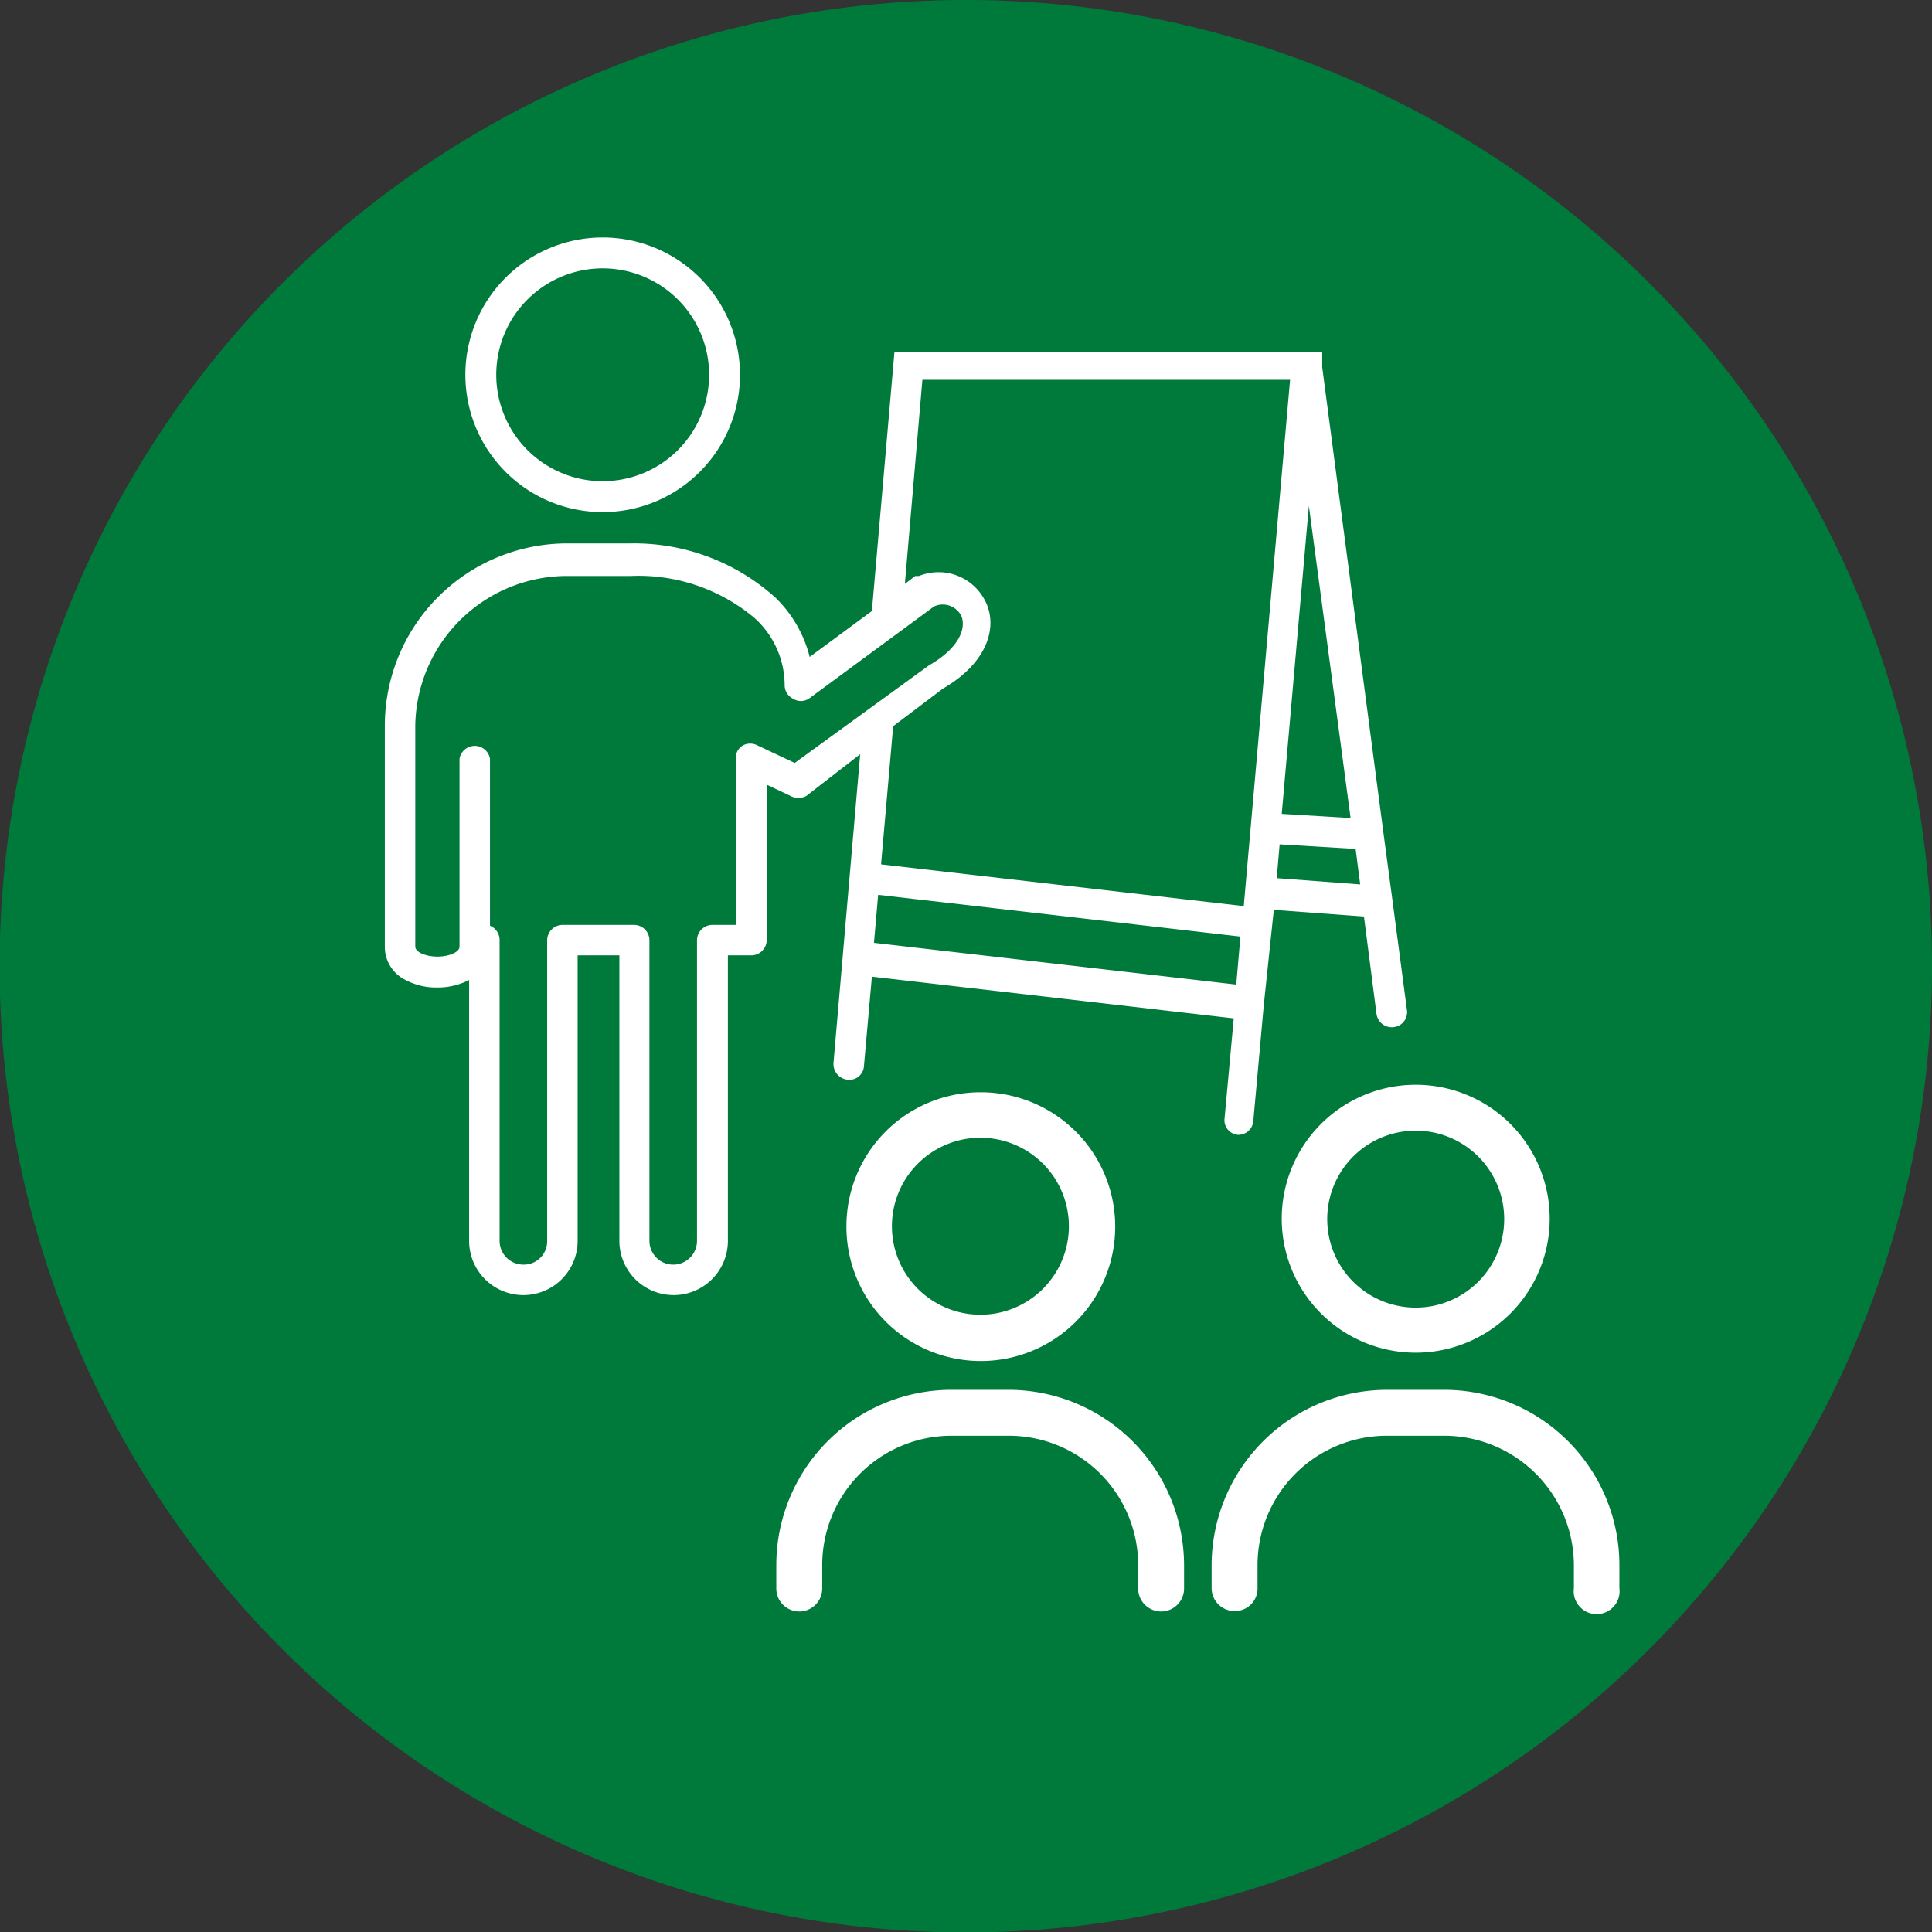
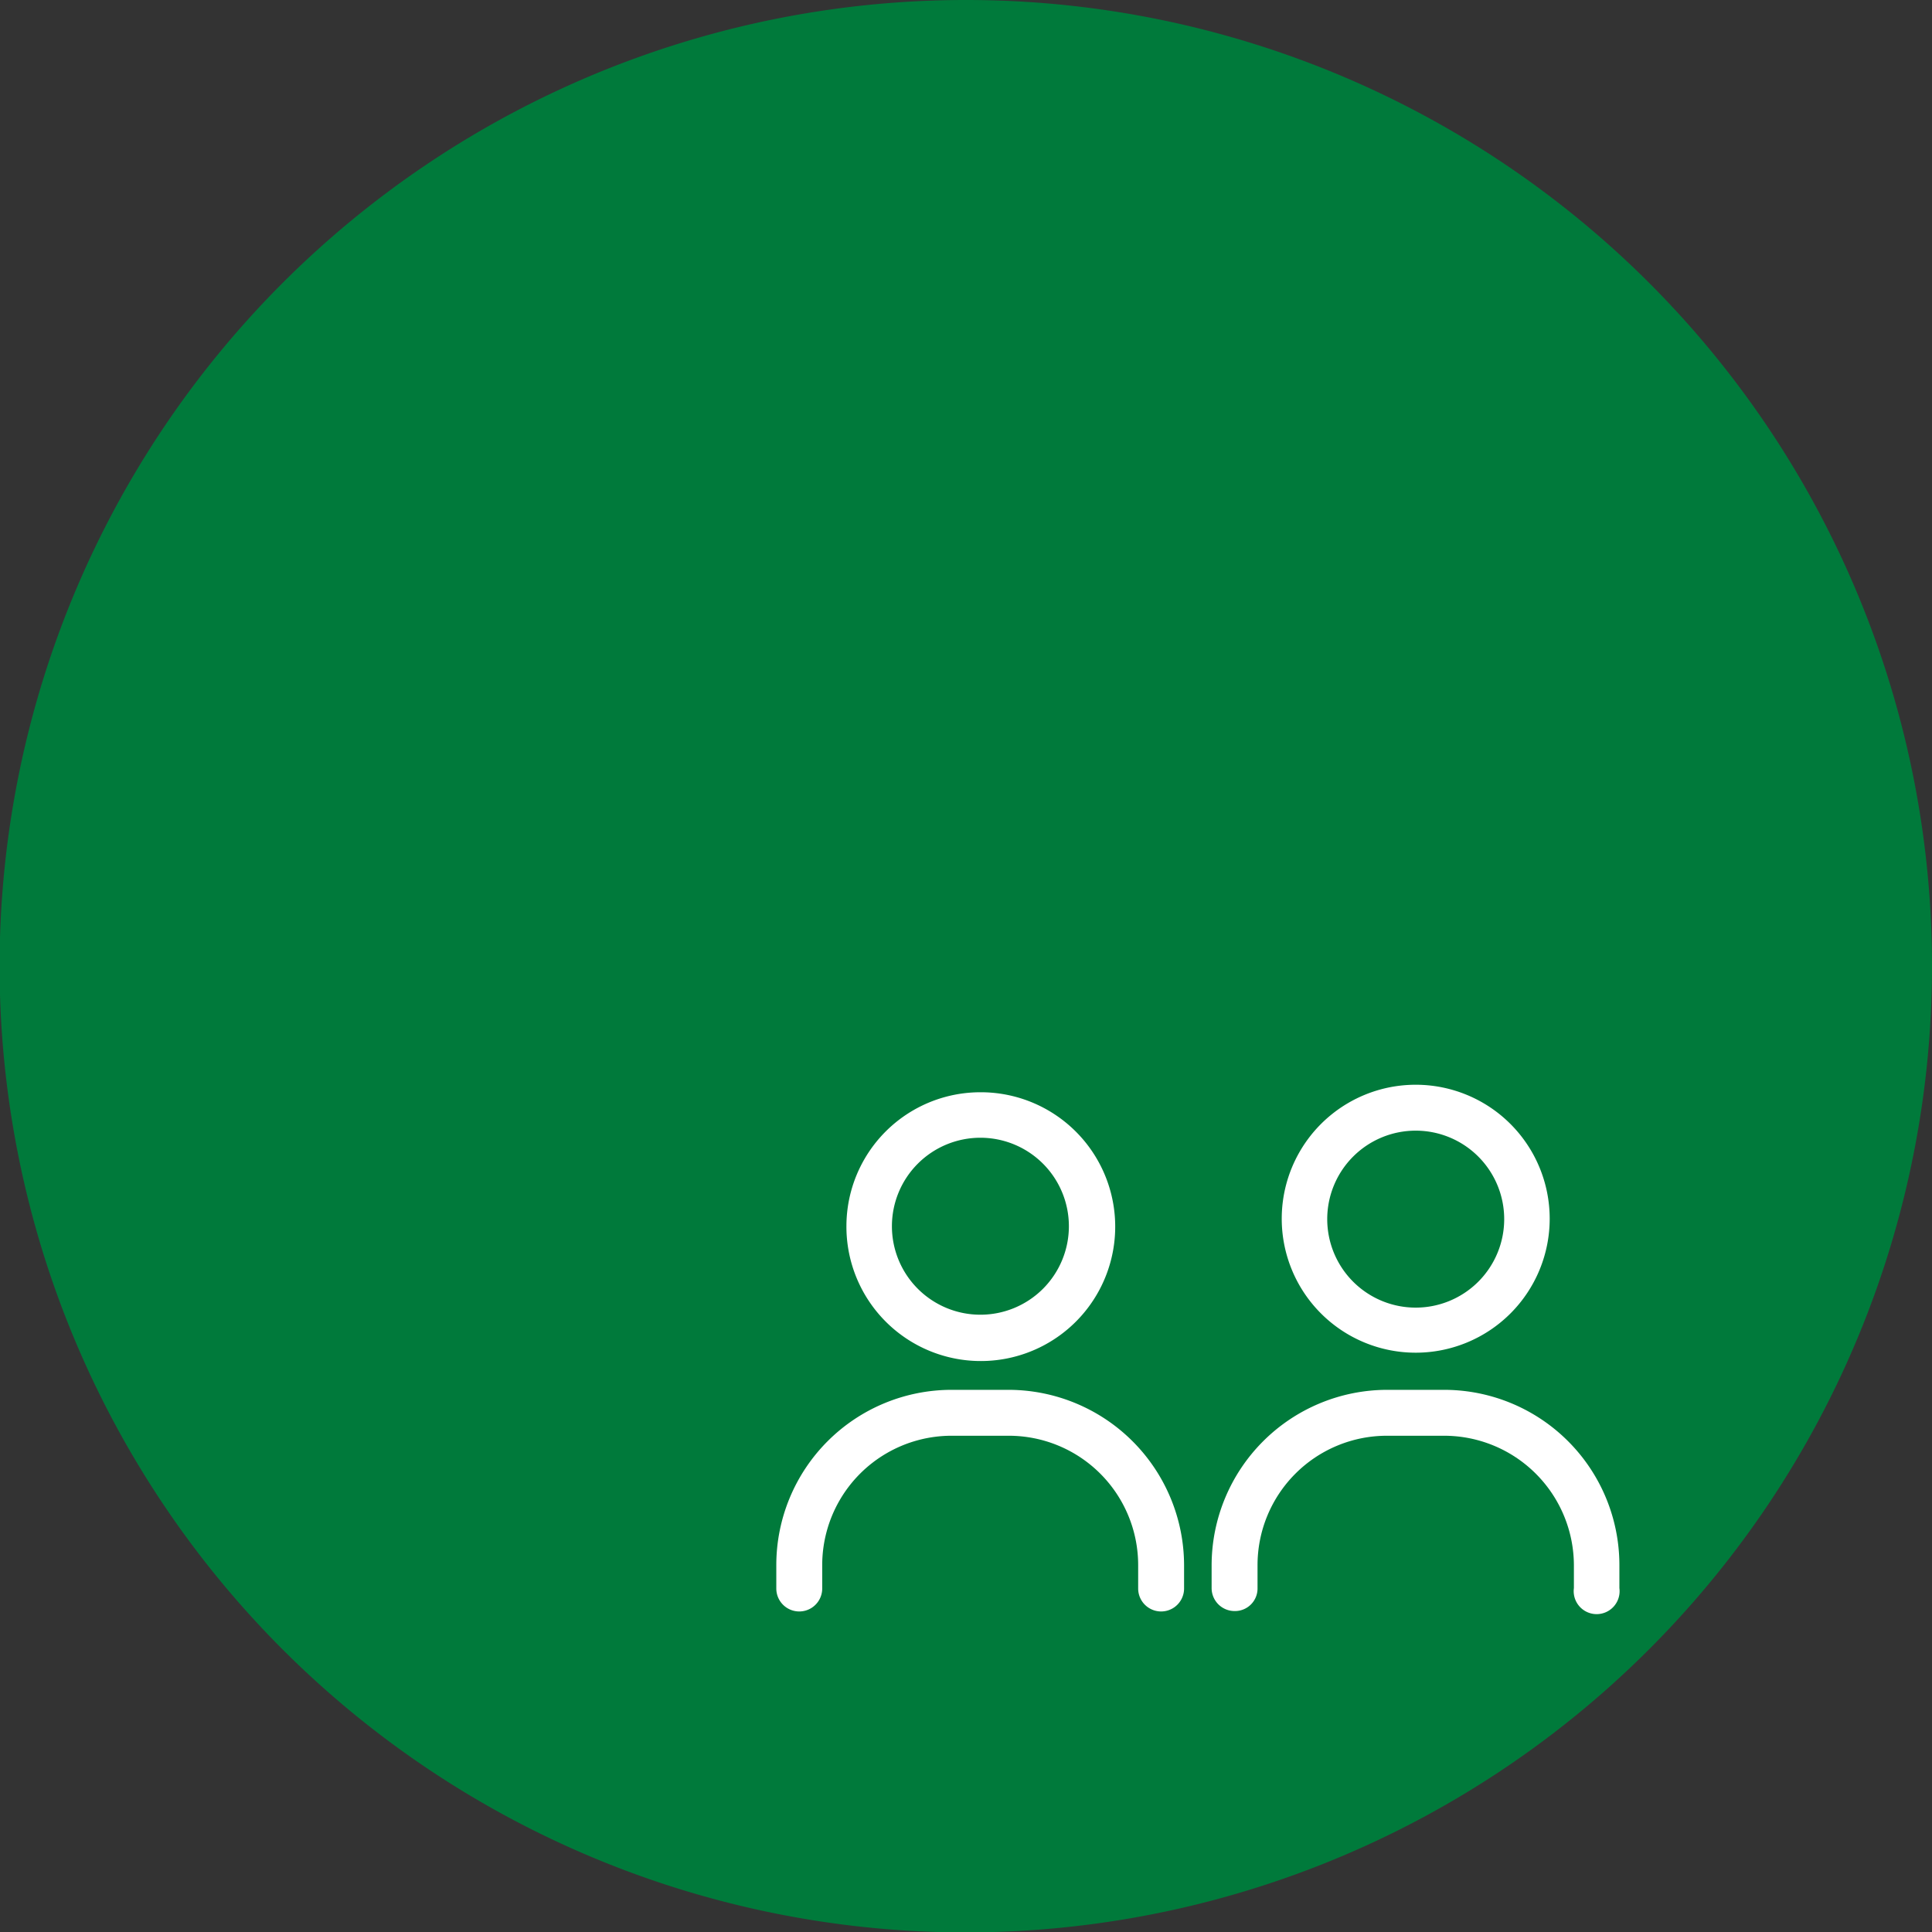
<svg xmlns="http://www.w3.org/2000/svg" id="outline" viewBox="0 0 46.29 46.29">
  <rect x="0" y="0" width="46.29" height="46.29" fill="#333333" stroke="none" />
  <defs>
    <style>.cls-1{fill:#007a3b;}.cls-2{fill:#fff;}</style>
  </defs>
  <path class="cls-1" d="M51.49,28.35A23.15,23.15,0,1,1,28.35,5.2,23.14,23.14,0,0,1,51.49,28.35" transform="translate(-5.2 -5.2)" />
-   <path class="cls-2" d="M19.64,10.89a3.29,3.29,0,1,0,3.29,3.29A3.29,3.29,0,0,0,19.64,10.89Zm0,5.84a2.55,2.55,0,1,1,2.55-2.55A2.55,2.55,0,0,1,19.64,16.73Z" transform="translate(-5.2 -5.2)" />
-   <path class="cls-2" d="M38.56,26.75v0l-.21-1.57v0L36.88,14l0-.36H26.63l-.54,6.2L24.6,20.94a3,3,0,0,0-.82-1.42,5.05,5.05,0,0,0-3.46-1.3H18.78a4.37,4.37,0,0,0-4.36,4.37v5.3a.88.88,0,0,0,.46.77,1.56,1.56,0,0,0,.8.2,1.64,1.64,0,0,0,.76-.18v6.25a1.3,1.3,0,0,0,2.6,0V28.09h1v6.84a1.3,1.3,0,1,0,2.6,0V28.09h.57a.37.37,0,0,0,.36-.37V24l.57.27a.4.4,0,0,0,.38,0l1.29-1-.64,7.4a.38.38,0,0,0,.34.4.35.35,0,0,0,.39-.33l.19-2.14,8.67,1L34.54,32a.35.35,0,0,0,.33.39h0a.36.36,0,0,0,.36-.34l.25-2.77h0v0L35.72,27l2.16.16.3,2.33a.37.37,0,0,0,.41.32.36.36,0,0,0,.32-.41Zm-2-9.43,1,7.48-1.65-.1ZM24.24,23.48l-.89-.42a.37.37,0,0,0-.35,0,.34.34,0,0,0-.17.3v4h-.56a.37.37,0,0,0-.37.36v7.21a.57.57,0,1,1-1.14,0V27.72a.37.37,0,0,0-.37-.36H18.68a.37.37,0,0,0-.37.36v7.21a.56.56,0,0,1-.57.57.57.57,0,0,1-.57-.57V27.72a.37.37,0,0,0-.23-.34v-4a.37.37,0,0,0-.73,0v4.5c0,.14-.27.24-.53.24s-.53-.1-.53-.24v-5.3A3.64,3.64,0,0,1,18.78,19h1.54A4.32,4.32,0,0,1,23.27,20,2.17,2.17,0,0,1,24,21.61a.36.36,0,0,0,.2.33.35.35,0,0,0,.38,0l3-2.21a.5.5,0,0,1,.65.22c.13.3-.05.78-.77,1.19l0,0Zm10.58,5.31-8.68-1,.1-1.15,8.68,1ZM35,26.91l-8.69-1,.29-3.31,1.19-.9c1.11-.64,1.33-1.53,1-2.13A1.25,1.25,0,0,0,27.22,19l-.09,0-.25.19.42-4.89h8.81Zm.79-.67.07-.81,1.82.11.11.85Z" transform="translate(-5.2 -5.2)" />
  <path class="cls-2" d="M29.38,38.5H28a4.2,4.2,0,0,0-4.2,4.2v.56a.55.55,0,0,0,1.1,0V42.7A3.1,3.1,0,0,1,28,39.6h1.37a3.1,3.1,0,0,1,3.1,3.1v.56a.55.55,0,0,0,1.1,0V42.7A4.21,4.21,0,0,0,29.38,38.5Z" transform="translate(-5.2 -5.2)" />
  <path class="cls-2" d="M25.48,34.58a3.22,3.22,0,1,0,3.21-3.21A3.21,3.21,0,0,0,25.48,34.58Zm5.33,0a2.12,2.12,0,1,1-2.12-2.12A2.12,2.12,0,0,1,30.81,34.58Z" transform="translate(-5.2 -5.2)" />
  <path class="cls-2" d="M35.91,34.41a3.21,3.21,0,1,0,3.21-3.22A3.21,3.21,0,0,0,35.91,34.41Zm3.21-2.12A2.12,2.12,0,1,1,37,34.41,2.12,2.12,0,0,1,39.12,32.29Z" transform="translate(-5.2 -5.2)" />
  <path class="cls-2" d="M39.8,38.5H38.43a4.21,4.21,0,0,0-4.2,4.2v.55a.55.55,0,0,0,.55.55.54.54,0,0,0,.55-.55V42.7a3.1,3.1,0,0,1,3.1-3.1H39.8a3.11,3.11,0,0,1,3.11,3.1v.55a.55.55,0,1,0,1.09,0V42.7A4.2,4.2,0,0,0,39.8,38.5Z" transform="translate(-5.2 -5.2)" />
</svg>